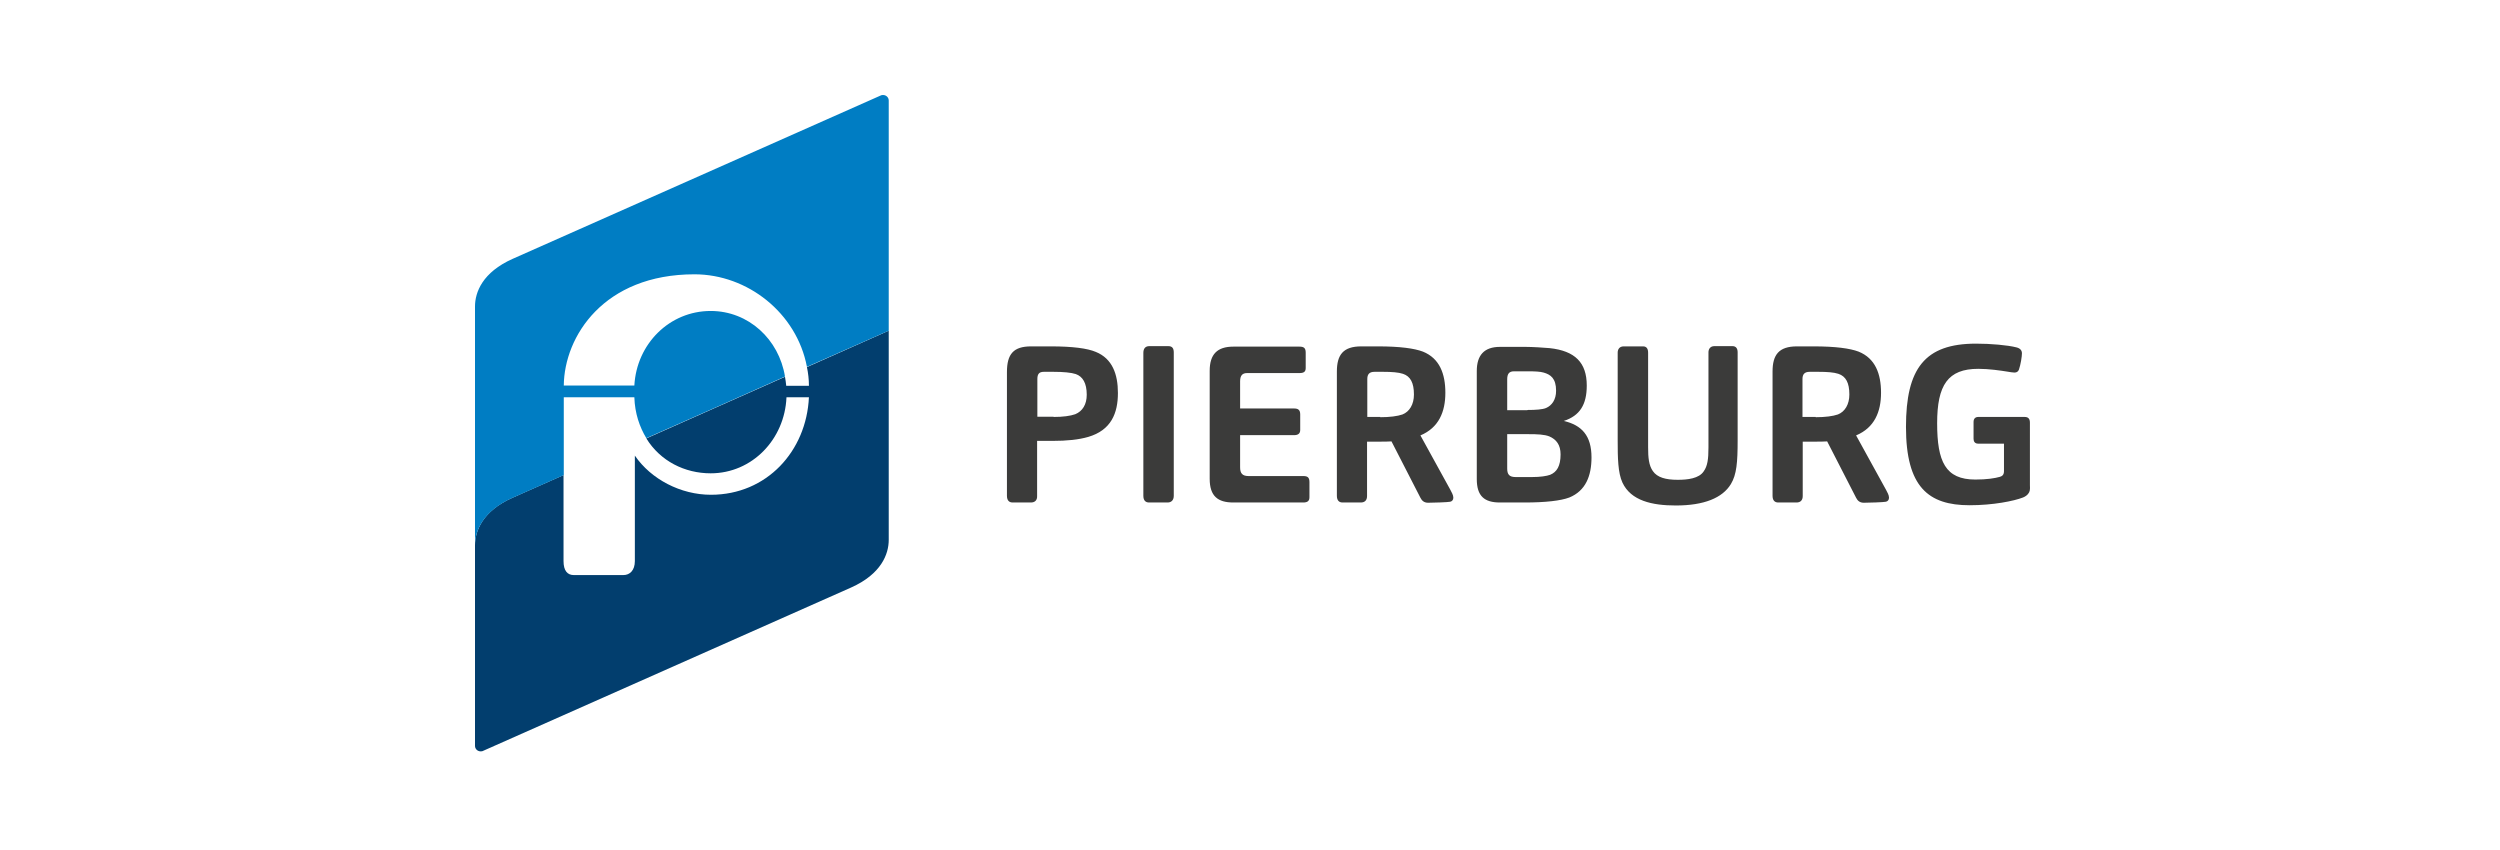
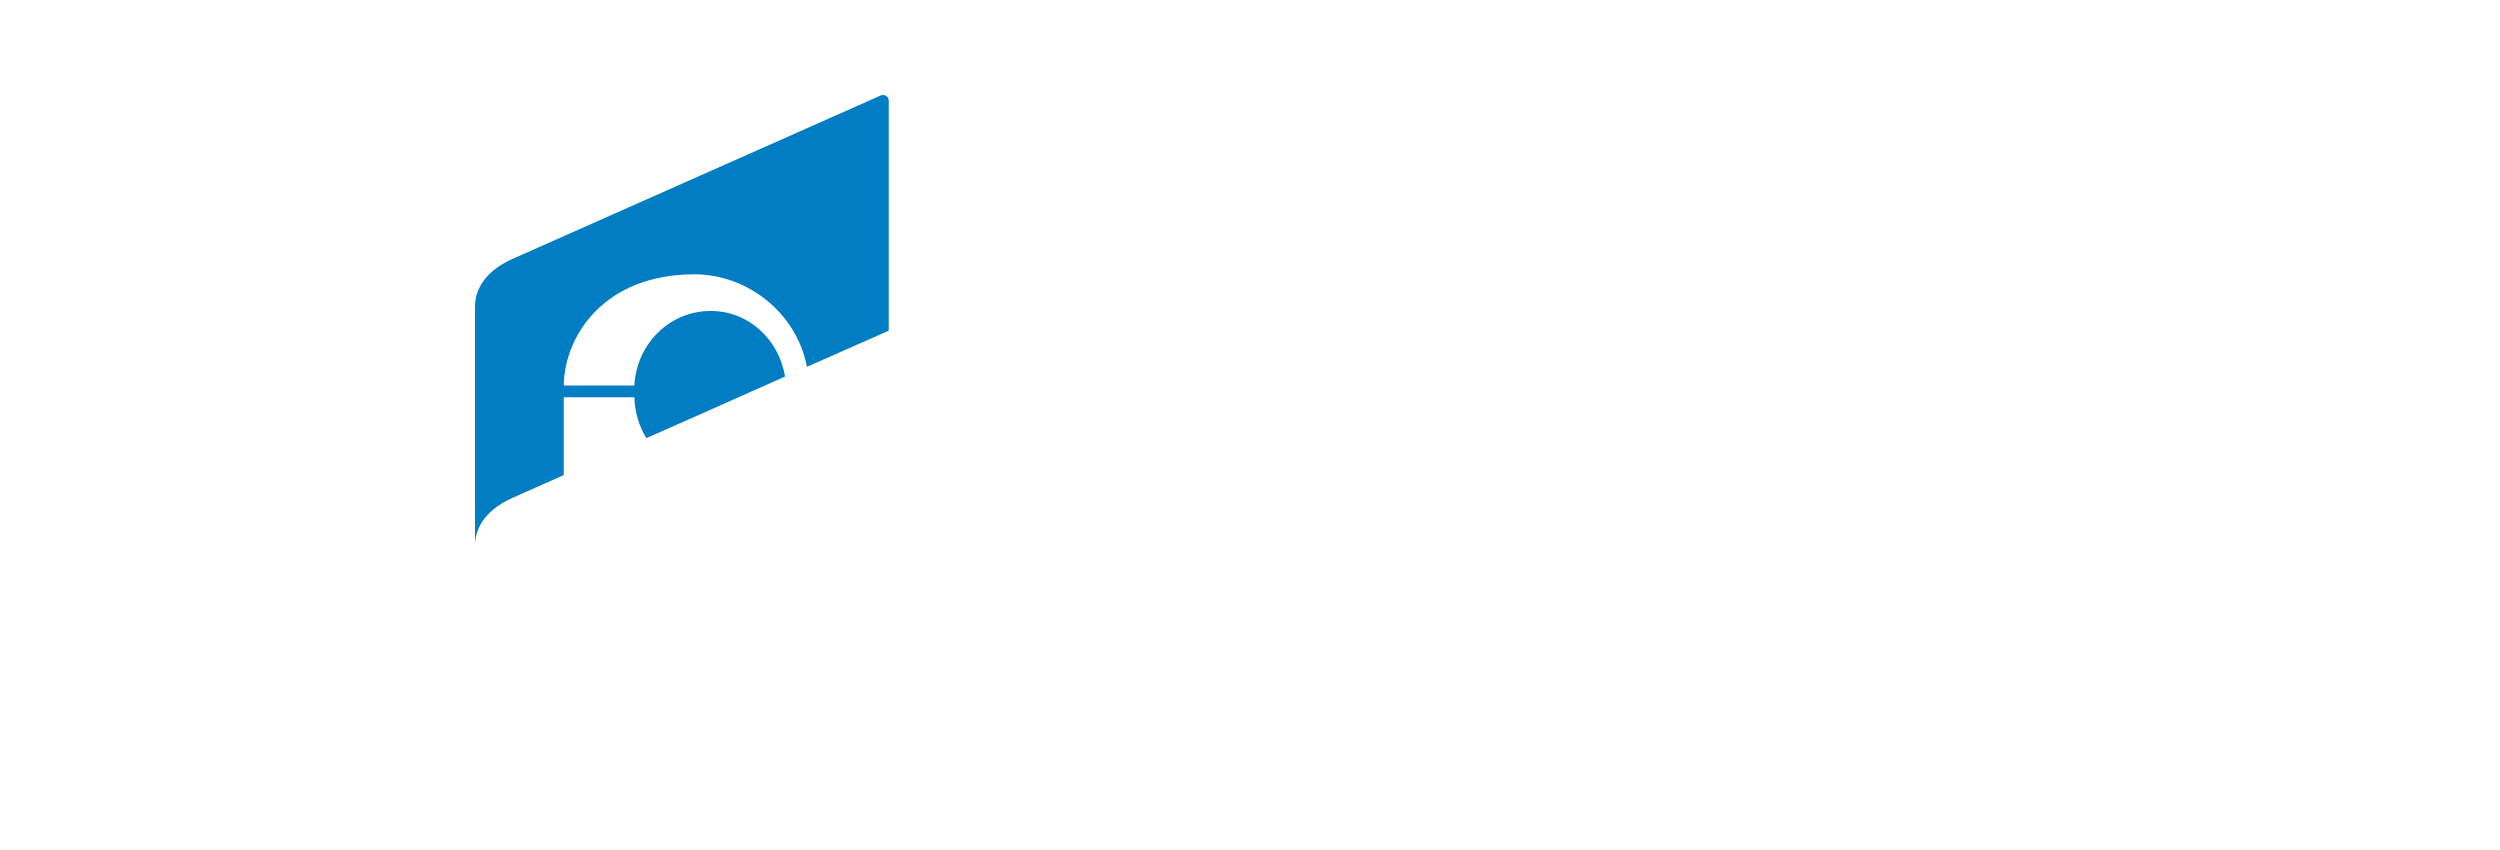
<svg xmlns="http://www.w3.org/2000/svg" width="500" height="170" viewBox="0 0 500 170" fill="none">
  <rect width="500" height="170" fill="white" />
-   <path d="M177.746 107.981V66.134C177.746 66.134 170.913 69.176 161.386 73.416C161.636 74.613 161.785 75.86 161.785 77.157H157.247C157.197 76.558 157.097 75.96 156.997 75.361C148.418 79.152 138.393 83.641 129.266 87.681C132.059 92.219 136.947 94.663 142.134 94.663C150.413 94.663 156.947 87.88 157.296 79.451H161.785C161.287 90.224 153.356 98.953 142.184 98.953C136.149 98.953 130.213 95.861 126.971 91.122V109.028V112.22C126.971 114.066 125.974 115.013 124.677 115.013H114.751C113.504 115.013 112.706 114.165 112.706 112.22V109.028V95.013C106.522 97.756 102.482 99.551 102.482 99.551C96.496 102.195 95 106.235 95 109.028V149.179C95 149.778 95.499 150.276 96.147 150.276C96.347 150.276 96.496 150.227 96.496 150.227L170.215 117.507C176.25 114.814 177.746 110.824 177.746 107.981Z" fill="#023E6E" />
  <path d="M177.746 66.134V20.097C177.746 19.499 177.247 19 176.599 19C176.399 19 176.25 19.05 176.25 19.05L102.531 51.769C96.496 54.463 95 58.453 95 61.296V109.078C95 106.235 96.496 102.245 102.531 99.552C102.531 99.552 106.571 97.756 112.756 95.013V79.451H126.871C126.971 82.693 127.919 85.386 129.266 87.631C138.393 83.591 148.418 79.152 156.997 75.311C155.8 67.879 149.715 62.194 142.134 62.194C133.904 62.194 127.32 68.777 126.871 77.107H112.756C112.856 67.281 120.737 54.862 138.892 54.862C149.516 54.862 159.341 62.593 161.386 73.366C170.913 69.176 177.746 66.134 177.746 66.134Z" fill="#007DC3" />
-   <path d="M405.634 98.754C405.435 99.053 404.986 99.352 404.587 99.502C402.791 100.2 398.652 101.048 393.913 101.048C385.684 101.048 381.195 97.407 381.195 85.386C381.195 73.715 384.935 68.728 395.21 68.728C398.153 68.728 401.544 69.027 403.29 69.476C404.088 69.675 404.387 70.124 404.387 70.673C404.387 71.271 404.138 72.917 403.789 73.915C403.639 74.314 403.34 74.513 402.891 74.513C402.542 74.513 402.043 74.413 401.395 74.314C400.148 74.114 397.804 73.765 395.659 73.765C389.574 73.765 387.429 77.007 387.429 84.638C387.429 92.319 389.075 95.91 395.06 95.91C397.355 95.91 398.951 95.661 399.998 95.362C400.497 95.212 400.796 94.913 400.796 94.215V88.728H395.609C395.011 88.728 394.711 88.329 394.711 87.781V84.389C394.711 83.79 395.011 83.391 395.659 83.391H404.936C405.634 83.391 405.983 83.74 405.983 84.539V97.058C406.033 97.906 405.983 98.355 405.634 98.754ZM363.139 83.441C365.034 83.441 366.581 83.242 367.578 82.893C368.975 82.344 369.872 80.898 369.872 78.903C369.872 76.558 369.174 75.261 367.678 74.763C366.78 74.463 365.433 74.364 363.688 74.364H361.942C360.895 74.364 360.496 74.862 360.496 75.81V83.391H363.139V83.441ZM359.299 100.499H355.658C354.959 100.499 354.51 100.1 354.51 99.153V74.314C354.51 70.972 355.757 69.276 359.398 69.276H362.74C367.079 69.276 370.022 69.675 371.718 70.324C375.06 71.67 376.207 74.763 376.207 78.553C376.207 82.344 374.91 85.536 371.219 87.082L377.204 97.956C377.454 98.454 377.803 99.003 377.803 99.552C377.803 100 377.504 100.3 377.155 100.35C376.756 100.449 373.663 100.549 372.765 100.549C371.967 100.549 371.518 100.15 371.219 99.552L365.433 88.279C364.685 88.329 363.887 88.329 362.989 88.329H360.545V99.202C360.545 100.1 360.047 100.499 359.299 100.499ZM347.528 88.03C347.528 92.469 347.328 94.913 346.181 96.808C344.485 99.602 340.794 101.098 335.158 101.098C330.42 101.098 326.18 100.15 324.484 96.509C323.587 94.564 323.537 91.571 323.537 88.13V70.523C323.537 69.875 323.886 69.276 324.734 69.276H328.624C329.322 69.276 329.622 69.775 329.622 70.523V89.427C329.622 91.571 329.771 93.068 330.569 94.215C331.467 95.511 333.163 95.96 335.557 95.96C337.502 95.96 339.797 95.711 340.744 94.265C341.492 93.217 341.692 91.871 341.692 89.476V70.473C341.692 69.825 342.041 69.226 342.889 69.226H346.48C347.228 69.226 347.528 69.725 347.528 70.473V88.03ZM301.441 93.716C301.441 94.913 301.89 95.412 303.137 95.412H306.379C308.075 95.412 309.322 95.212 310.02 94.963C311.367 94.414 312.115 93.217 312.115 90.873C312.115 88.978 311.267 87.88 309.87 87.282C308.873 86.883 307.426 86.833 305.78 86.833H301.441V93.716ZM305.481 81.995C307.177 81.995 308.524 81.895 309.222 81.596C310.369 81.097 311.217 79.95 311.217 78.154C311.217 75.66 310.12 74.912 308.723 74.513C308.075 74.314 306.928 74.264 305.83 74.264H302.788C301.84 74.264 301.441 74.763 301.441 75.86V82.045H305.481V81.995ZM299.995 100.499C296.852 100.499 295.356 99.202 295.356 95.811V74.214C295.356 71.072 296.803 69.376 299.995 69.376H305.132C306.479 69.376 308.773 69.526 309.92 69.625C315.008 70.174 317.352 72.518 317.352 77.107C317.352 80.947 315.955 83.142 312.763 84.189C316.354 85.037 318.3 87.132 318.3 91.472C318.3 95.162 317.152 98.155 313.861 99.502C312.165 100.15 309.072 100.499 304.883 100.499H299.995ZM276.054 83.441C277.949 83.441 279.495 83.242 280.493 82.893C281.889 82.344 282.787 80.898 282.787 78.903C282.787 76.558 282.089 75.261 280.593 74.763C279.695 74.463 278.348 74.364 276.602 74.364H274.907C273.859 74.364 273.46 74.862 273.46 75.81V83.391H276.054V83.441ZM272.163 100.499H268.522C267.824 100.499 267.375 100.1 267.375 99.153V74.314C267.375 70.972 268.622 69.276 272.263 69.276H275.605C279.944 69.276 282.887 69.675 284.583 70.324C287.924 71.67 289.072 74.763 289.072 78.553C289.072 82.344 287.775 85.536 284.084 87.082L290.069 97.956C290.319 98.454 290.668 99.003 290.668 99.552C290.668 100 290.368 100.3 290.019 100.35C289.62 100.449 286.528 100.549 285.63 100.549C284.832 100.549 284.383 100.15 284.084 99.552L278.298 88.279C277.55 88.329 276.752 88.329 275.854 88.329H273.41V99.202C273.41 100.1 272.911 100.499 272.163 100.499ZM246.676 100.499C243.584 100.499 241.938 99.252 241.938 95.761V74.164C241.938 70.872 243.434 69.326 246.676 69.326H259.894C260.741 69.326 261.14 69.576 261.14 70.523V73.615C261.14 74.364 260.741 74.613 259.894 74.613H249.419C248.472 74.613 248.023 75.112 248.023 76.259V81.696H258.796C259.594 81.696 260.043 81.945 260.043 82.893V85.985C260.043 86.733 259.594 87.032 258.796 87.032H248.023V93.467C248.023 94.664 248.472 95.212 249.719 95.212H260.642C261.44 95.212 261.889 95.412 261.889 96.409V99.452C261.889 100.2 261.49 100.499 260.642 100.499H246.676ZM233.509 100.499H229.818C229.119 100.499 228.67 100.1 228.67 99.153V70.573C228.67 69.775 229.02 69.226 229.868 69.226H233.658C234.506 69.226 234.755 69.725 234.755 70.523V99.153C234.755 100.05 234.257 100.499 233.509 100.499ZM210.715 83.391C212.61 83.391 214.056 83.192 215.054 82.843C216.5 82.244 217.348 80.897 217.348 78.952C217.348 76.608 216.55 75.311 215.154 74.812C214.256 74.513 212.66 74.364 210.665 74.364H208.77C207.822 74.364 207.473 74.812 207.473 75.81V83.341H210.715V83.391ZM206.176 100.499H202.535C201.837 100.499 201.388 100.1 201.388 99.153V74.413C201.388 70.822 202.684 69.276 206.226 69.276H210.166C214.555 69.276 217.498 69.675 219.144 70.374C222.486 71.72 223.583 74.862 223.583 78.603C223.583 82.643 222.236 86.035 217.648 87.382C215.752 87.93 213.458 88.18 210.415 88.18H207.423V99.153C207.473 100.1 206.924 100.499 206.176 100.499Z" fill="#3B3B3A" />
</svg>